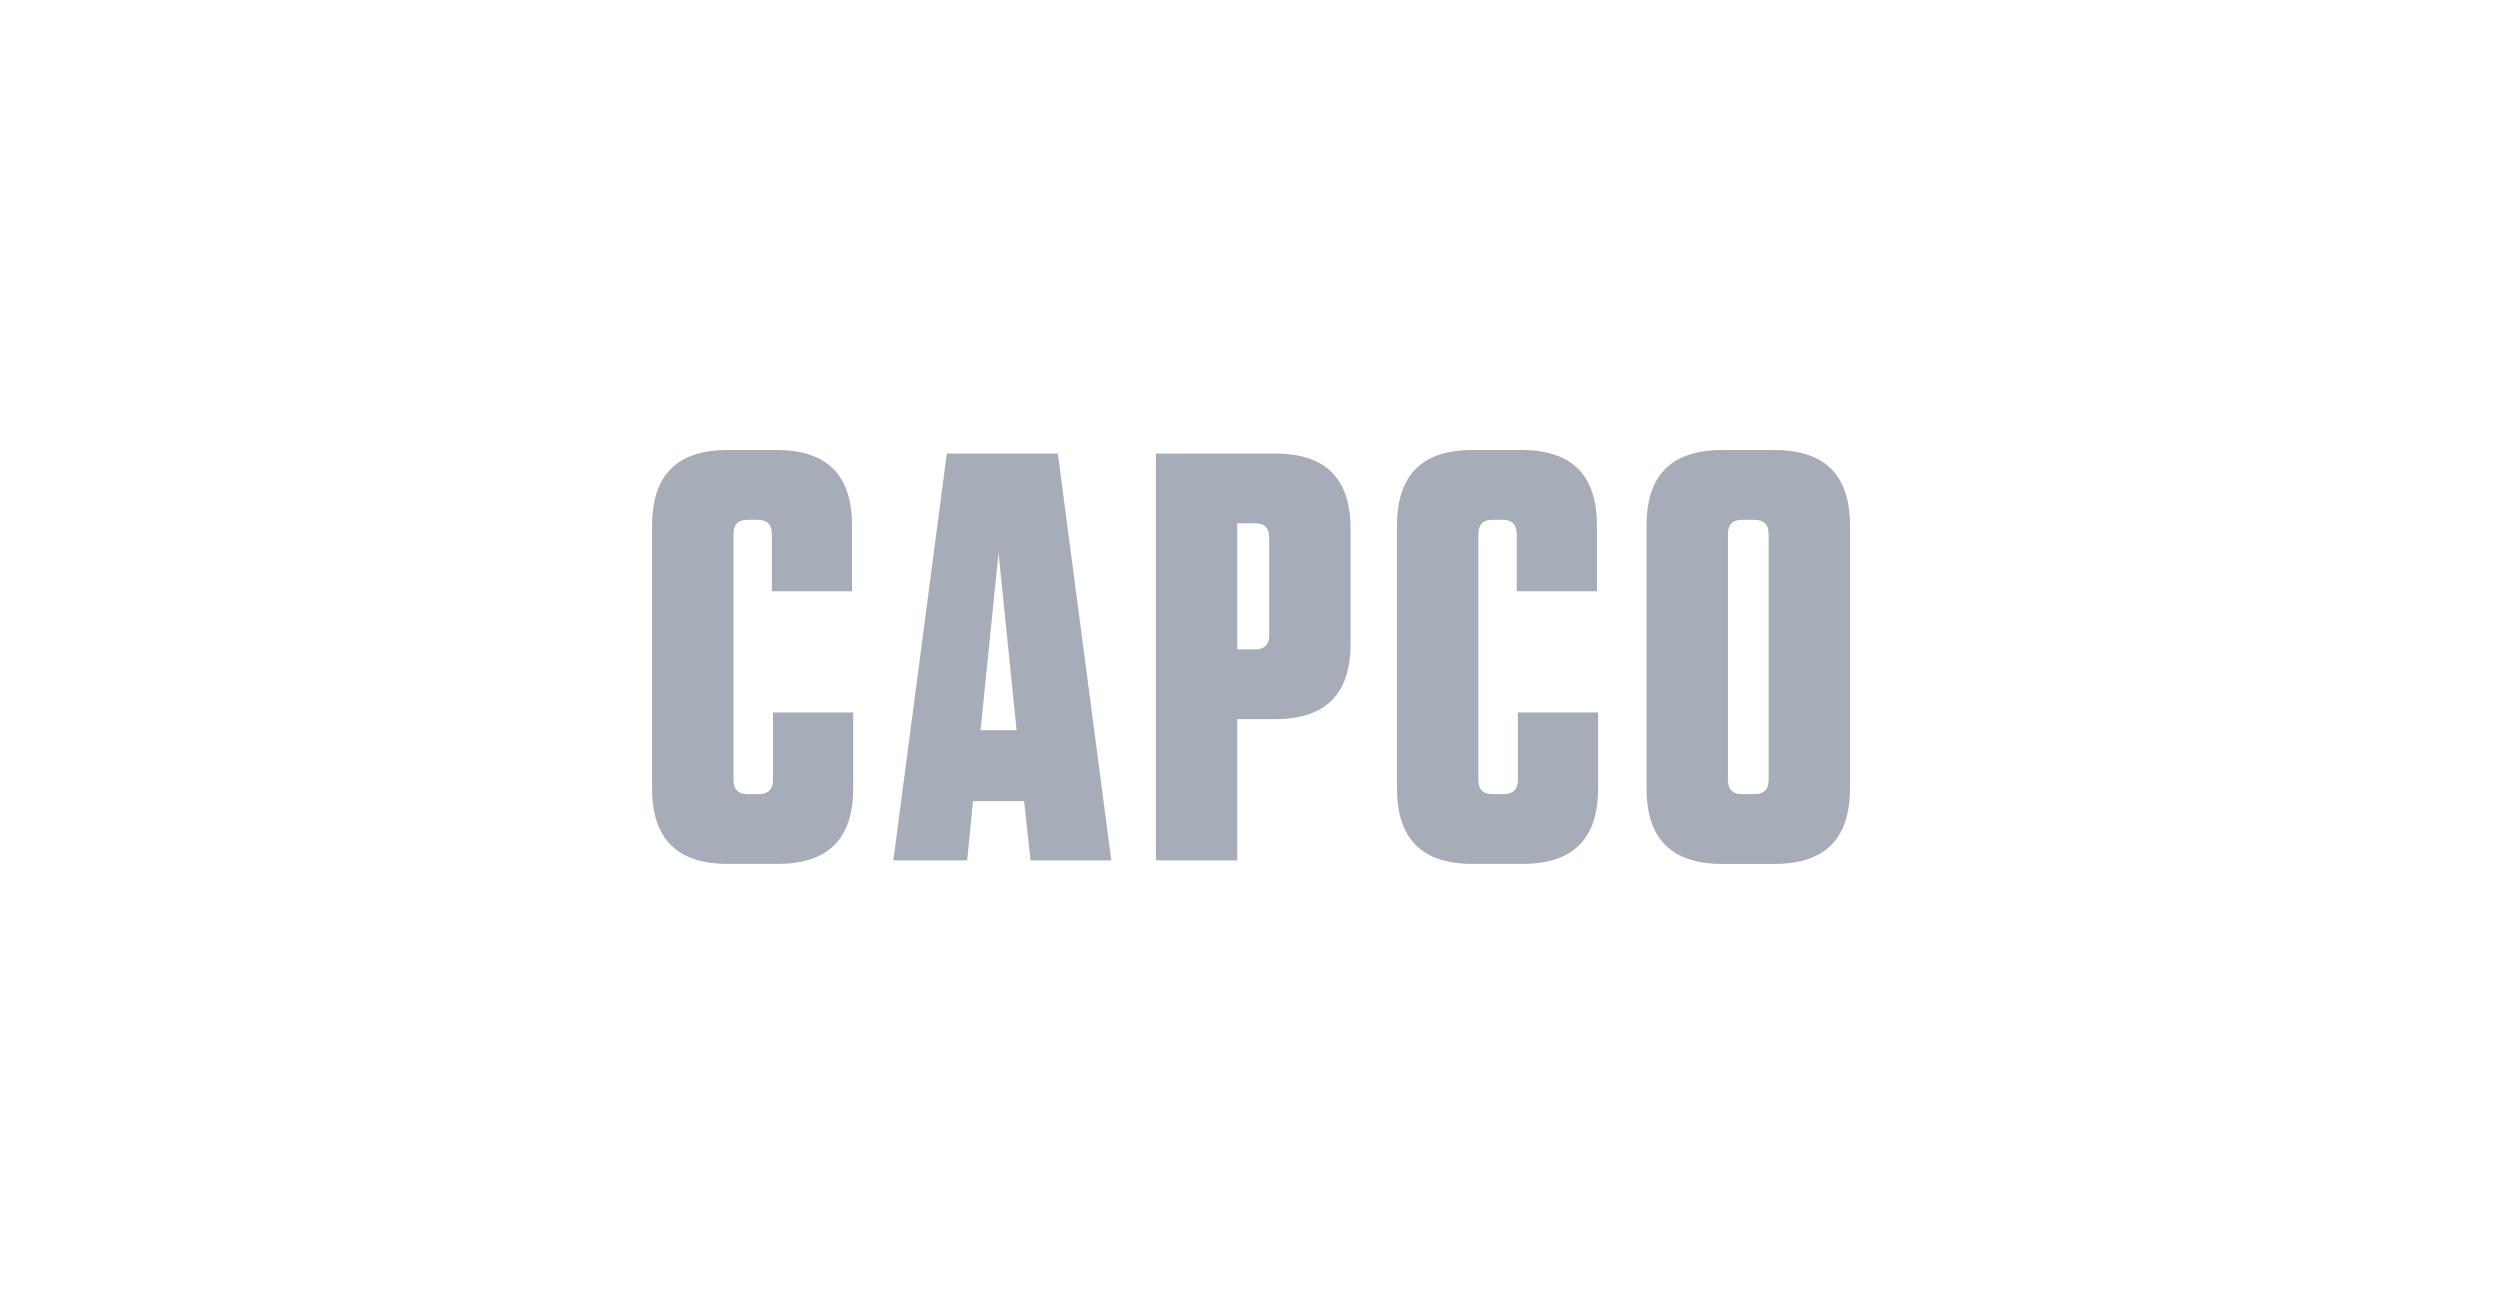
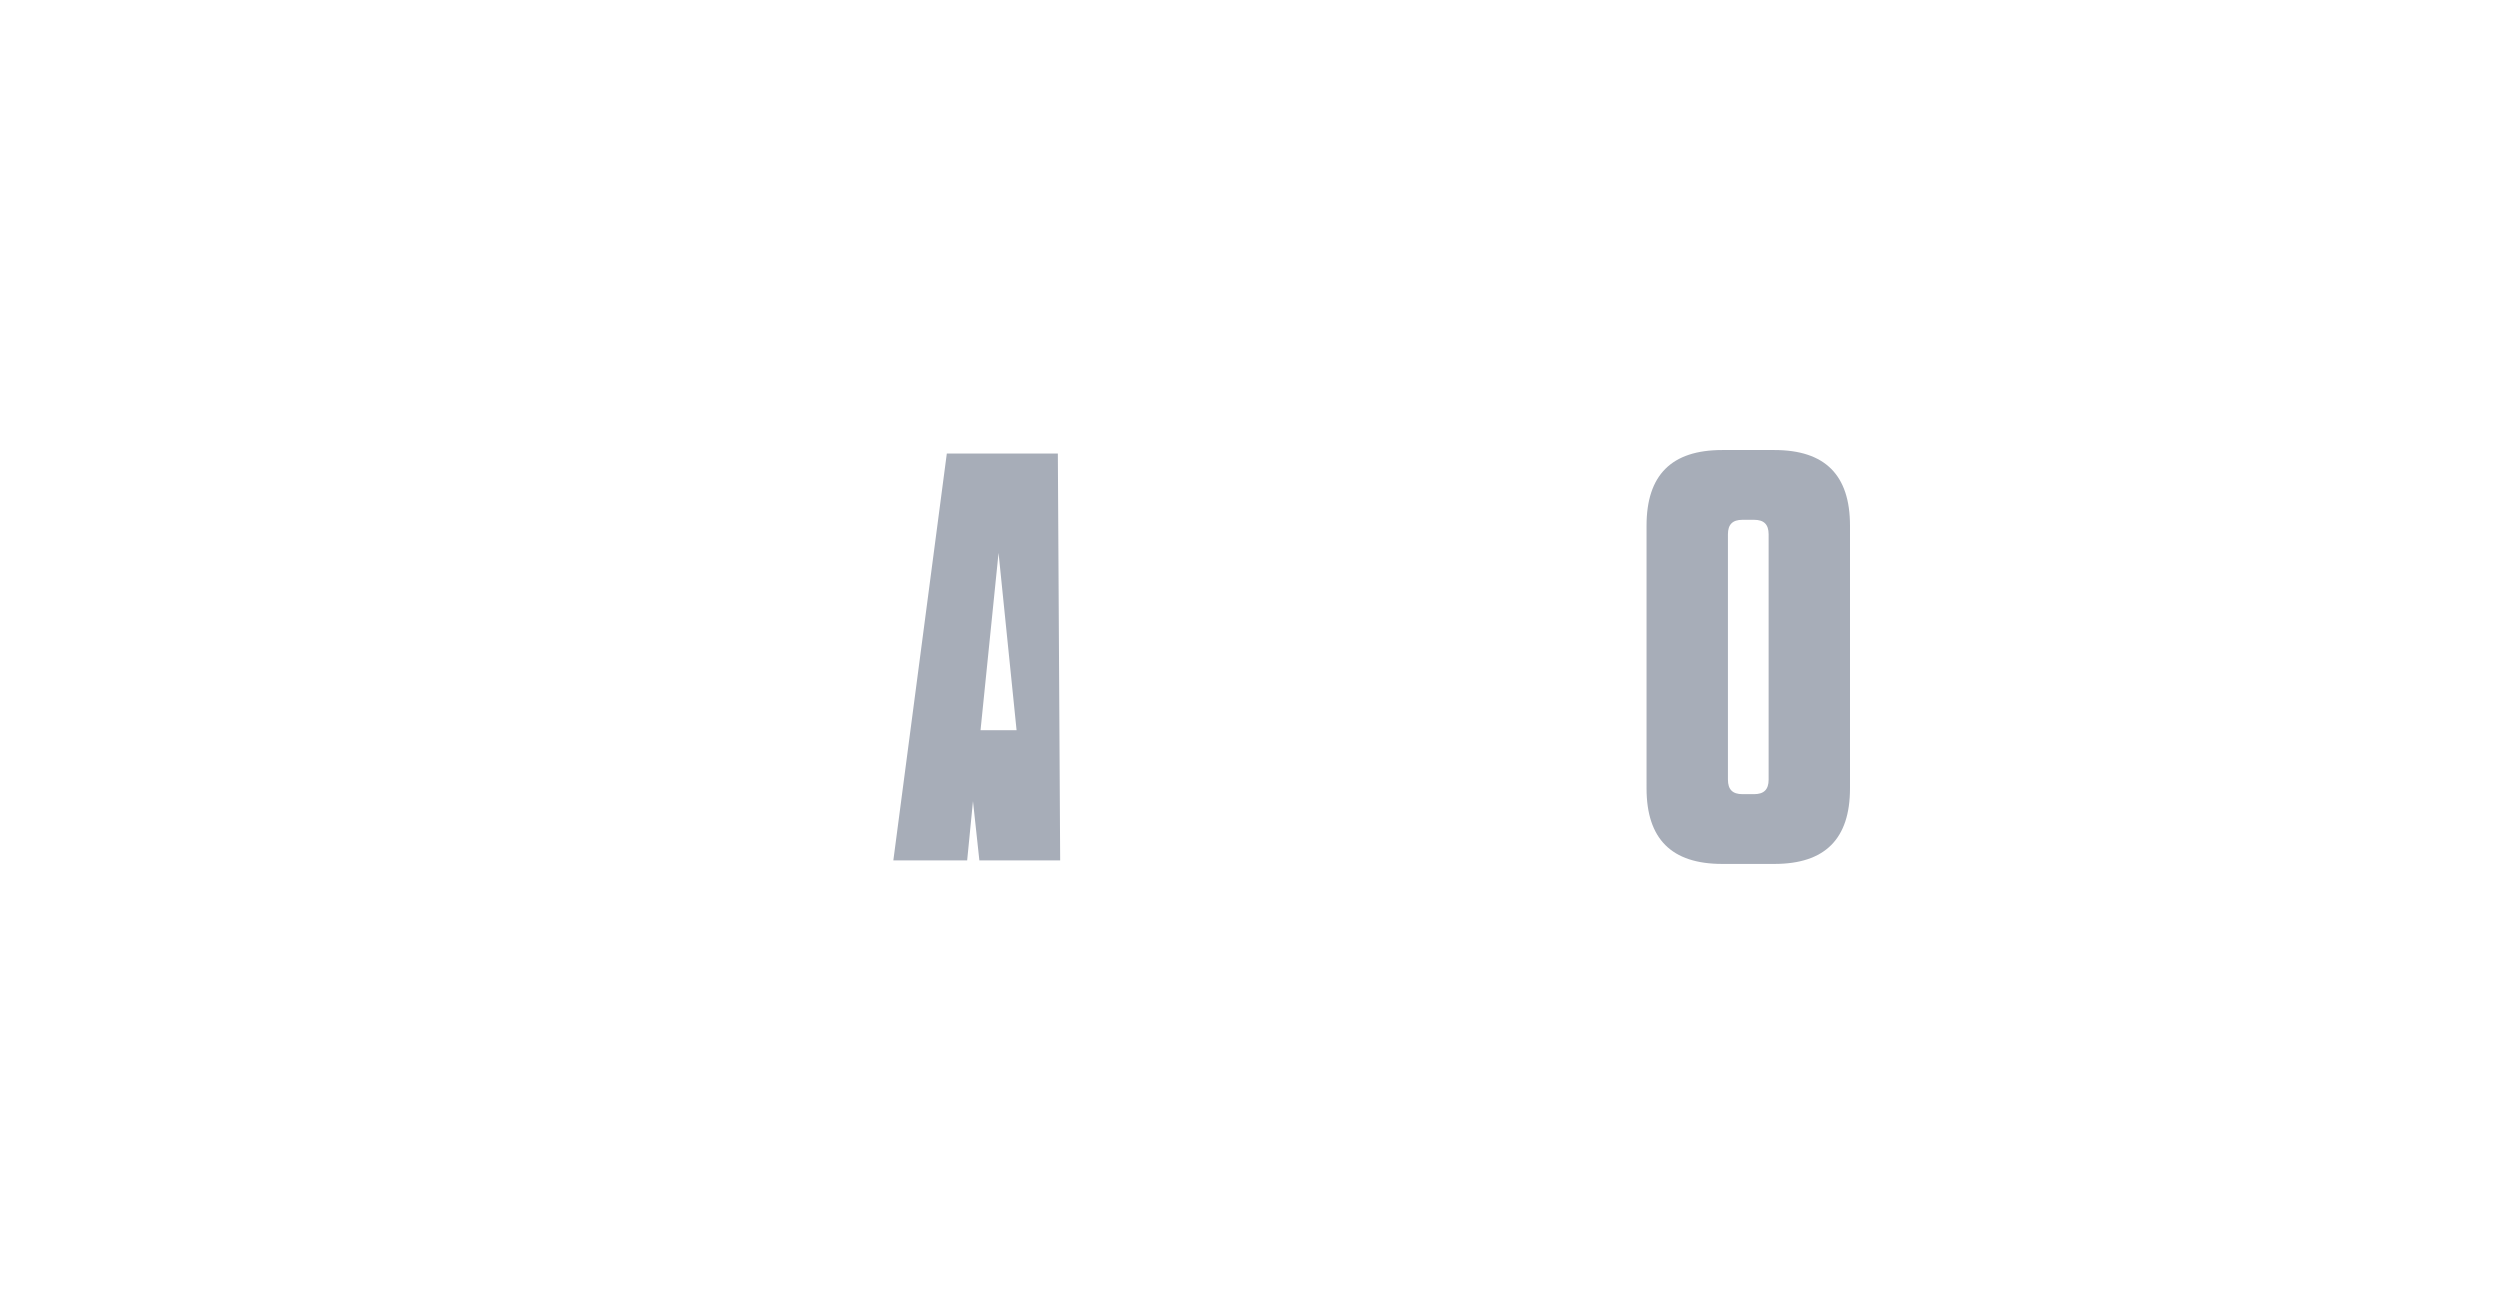
<svg xmlns="http://www.w3.org/2000/svg" width="1200" height="630" viewBox="0 0 1200 630">
  <defs>
    <clipPath id="clip-capco">
      <rect width="1200" height="630" />
    </clipPath>
  </defs>
  <g id="capco" clip-path="url(#clip-capco)">
    <g id="layer1" transform="translate(244.29 76.377)">
      <g id="g4659" transform="translate(68.71 139.623)">
        <path id="path1851" d="M133.1,180.218c0-4.743,2.229-6.972,6.979-6.972h5.576c4.743,0,6.979,2.229,6.979,6.972V297.965c0,4.743-2.236,6.972-6.979,6.972H140.08c-4.749,0-6.979-2.229-6.979-6.972ZM130.31,338.426h25.109c24.282,0,36.274-12.005,36.274-36.274V176.031c0-24.276-11.992-36.274-36.274-36.274H130.31c-24.276,0-36.275,12-36.275,36.274V302.152c0,24.269,12,36.274,36.275,36.274" transform="translate(383.307 -139.742)" fill="#a7adb8" />
-         <path id="path1855" d="M123.915,338.425h24c24.276,0,36.275-12,36.275-36.274V265.724h-38.51v32.24c0,4.749-2.229,6.978-6.972,6.978h-5.021c-4.749,0-6.979-2.229-6.979-6.978V180.217c0-4.743,2.229-6.972,6.979-6.972h4.465c4.743,0,6.972,2.229,6.972,6.972v27.338h38.5V176.03c0-24.269-12-36.275-36.268-36.275H123.915c-24.276,0-36.268,12.006-36.268,36.275V302.151c0,24.276,11.992,36.274,36.268,36.274" transform="translate(269.905 -139.755)" fill="#a7adb8" />
-         <path id="path1859" d="M125.256,187.564l8.652,85.1h-17.3ZM112.979,306.706h24.553l3.069,28.463h38.781L153.718,139.845H100.425L74.754,335.161h35.434Z" transform="translate(41.049 -138.163)" fill="#a7adb8" />
-         <path id="path1863" d="M120.54,173.329h8.368c4.743,0,6.978,2.236,6.978,6.972v46.6c0,4.743-2.236,6.978-6.978,6.978h-8.368Zm0,94.027h18.137c24.276,0,36.275-11.992,36.275-36.268V176.12c0-24.276-12-36.275-36.275-36.275h-57.2V335.161H120.54Z" transform="translate(160.344 -138.159)" fill="#a7adb8" />
-         <path id="path1867" d="M104.852,338.425h24c24.276,0,36.268-12,36.268-36.274V265.724h-38.5v32.24c0,4.749-2.229,6.978-6.972,6.978h-5.027c-4.743,0-6.972-2.229-6.972-6.978V180.217c0-4.743,2.229-6.972,6.972-6.972h4.465c4.743,0,6.979,2.229,6.979,6.972v27.338h38.5V176.03c0-24.269-12-36.275-36.275-36.275H104.852c-24.276,0-36.275,12.006-36.275,36.275V302.151c0,24.276,12,36.274,36.275,36.274" transform="translate(-68.578 -139.755)" fill="#a7adb8" />
+         <path id="path1859" d="M125.256,187.564l8.652,85.1h-17.3ZM112.979,306.706l3.069,28.463h38.781L153.718,139.845H100.425L74.754,335.161h35.434Z" transform="translate(41.049 -138.163)" fill="#a7adb8" />
      </g>
    </g>
  </g>
</svg>